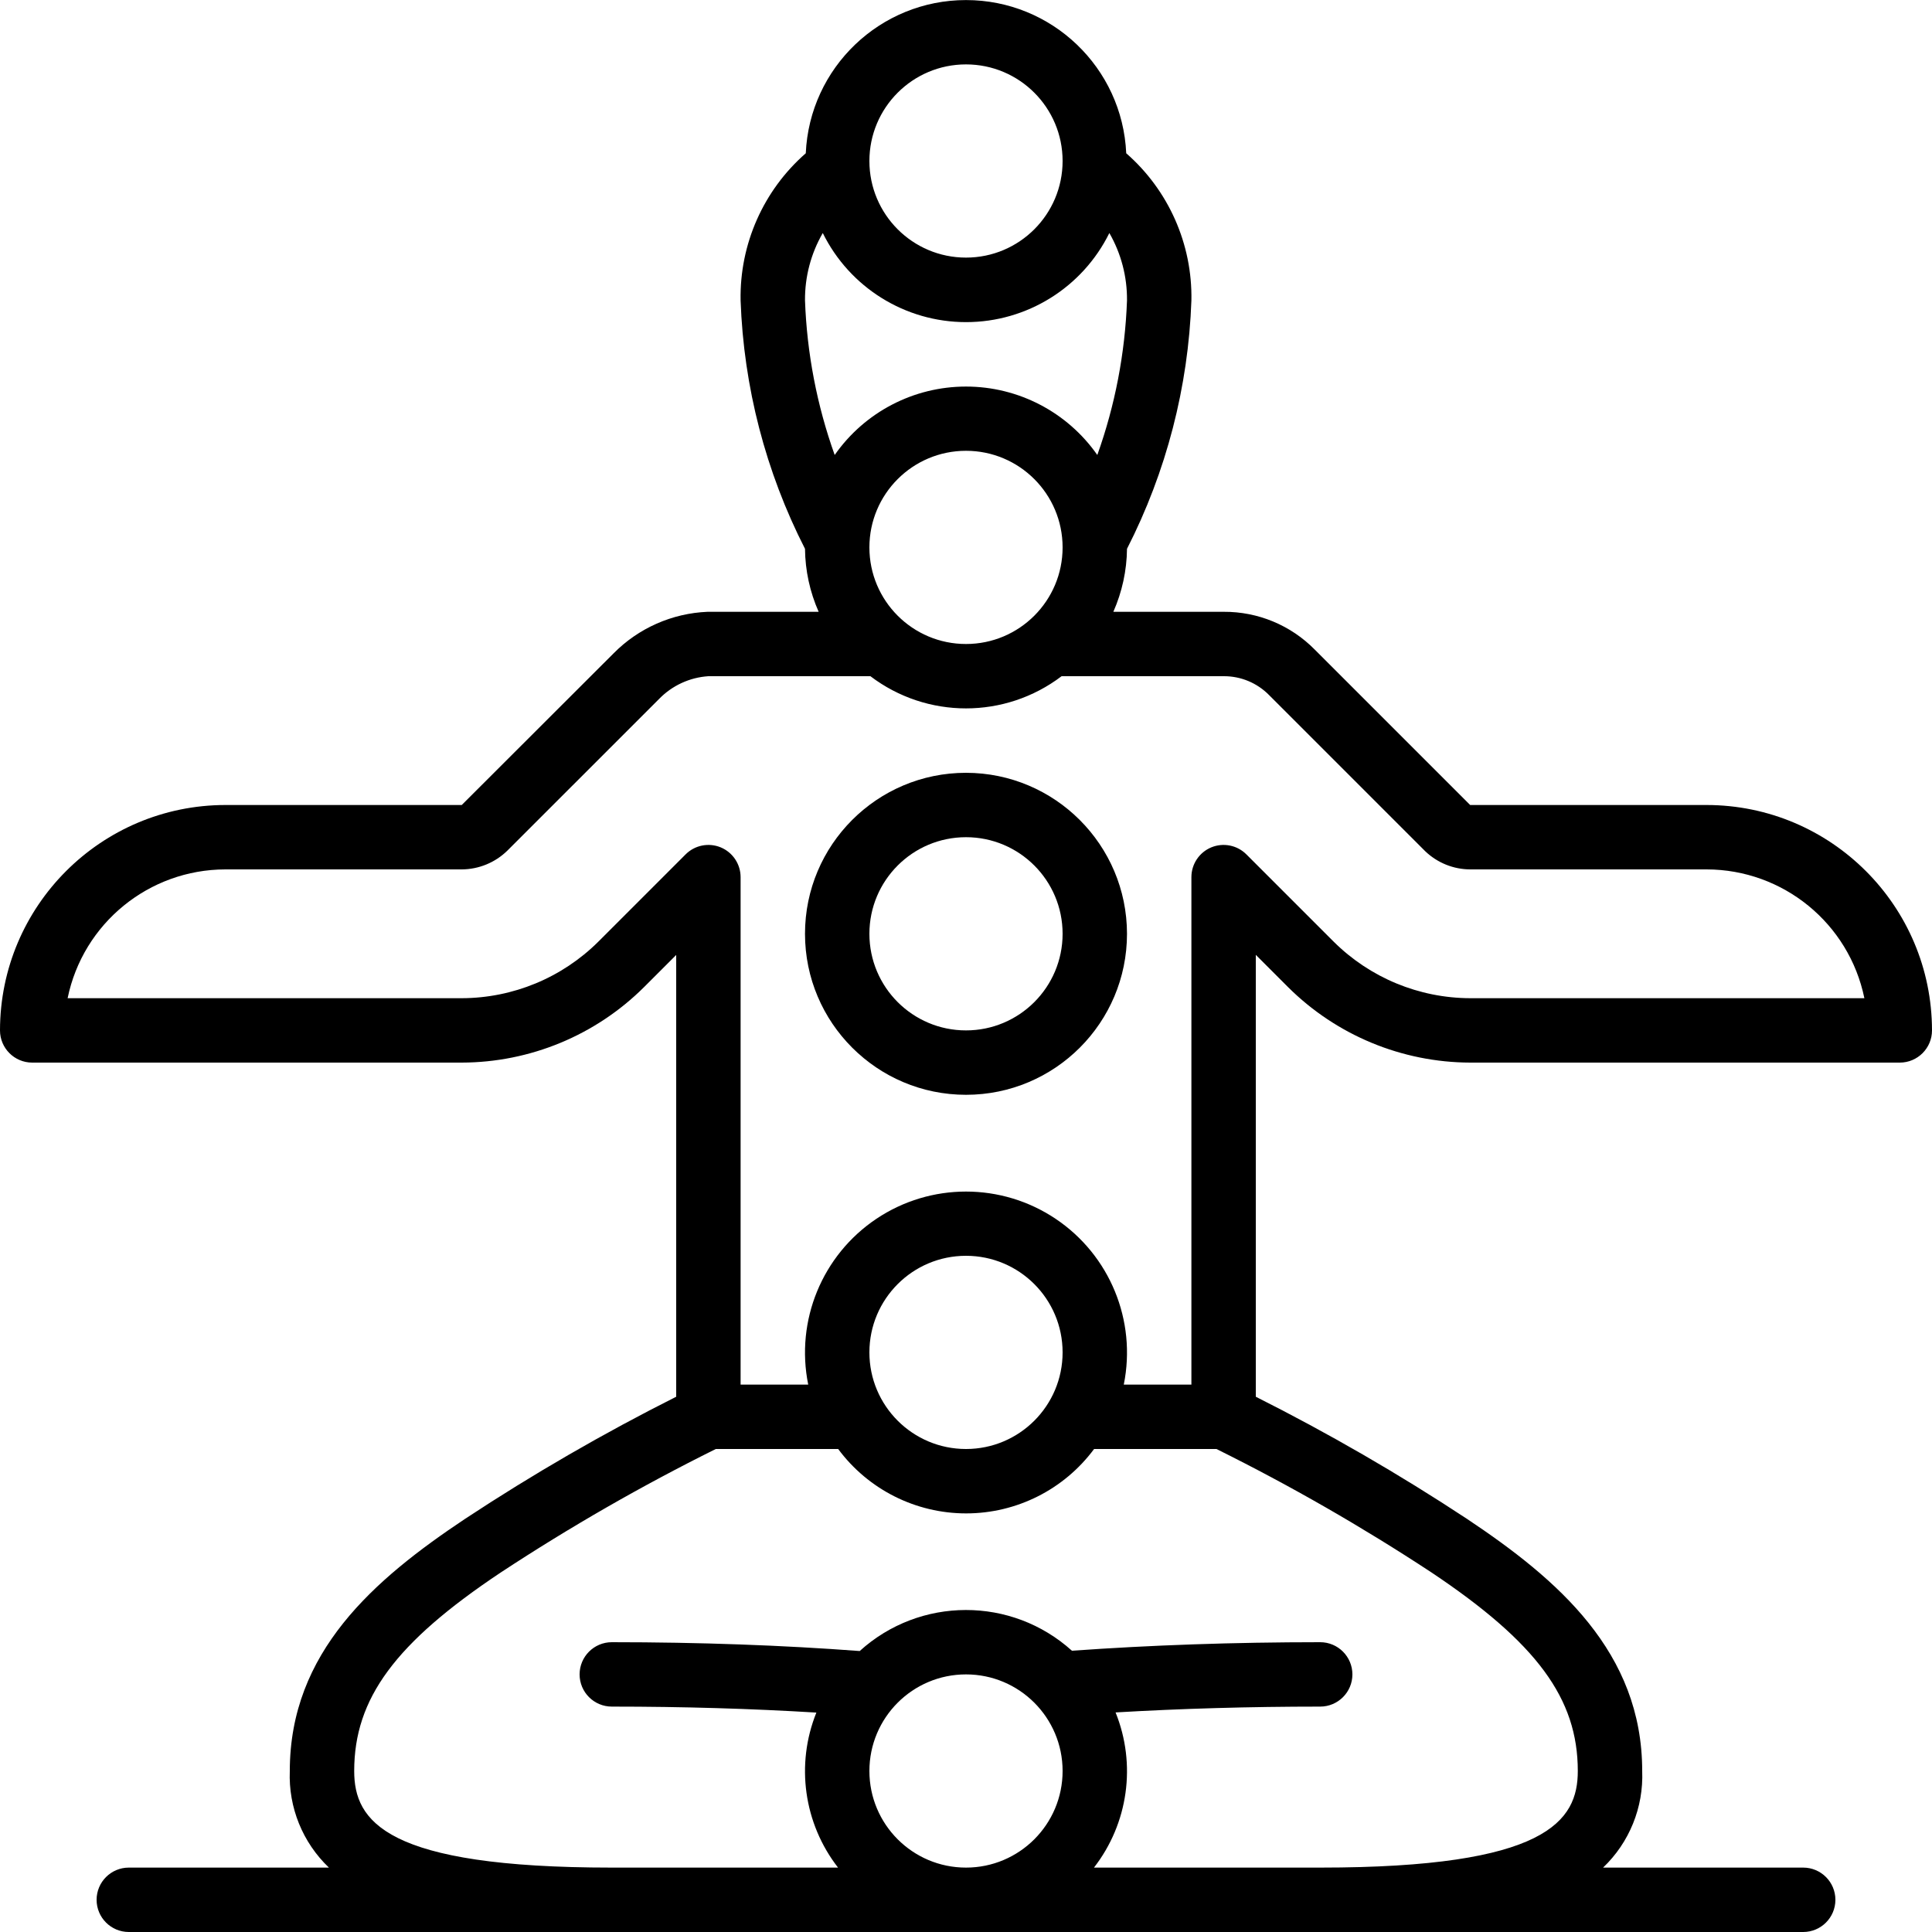
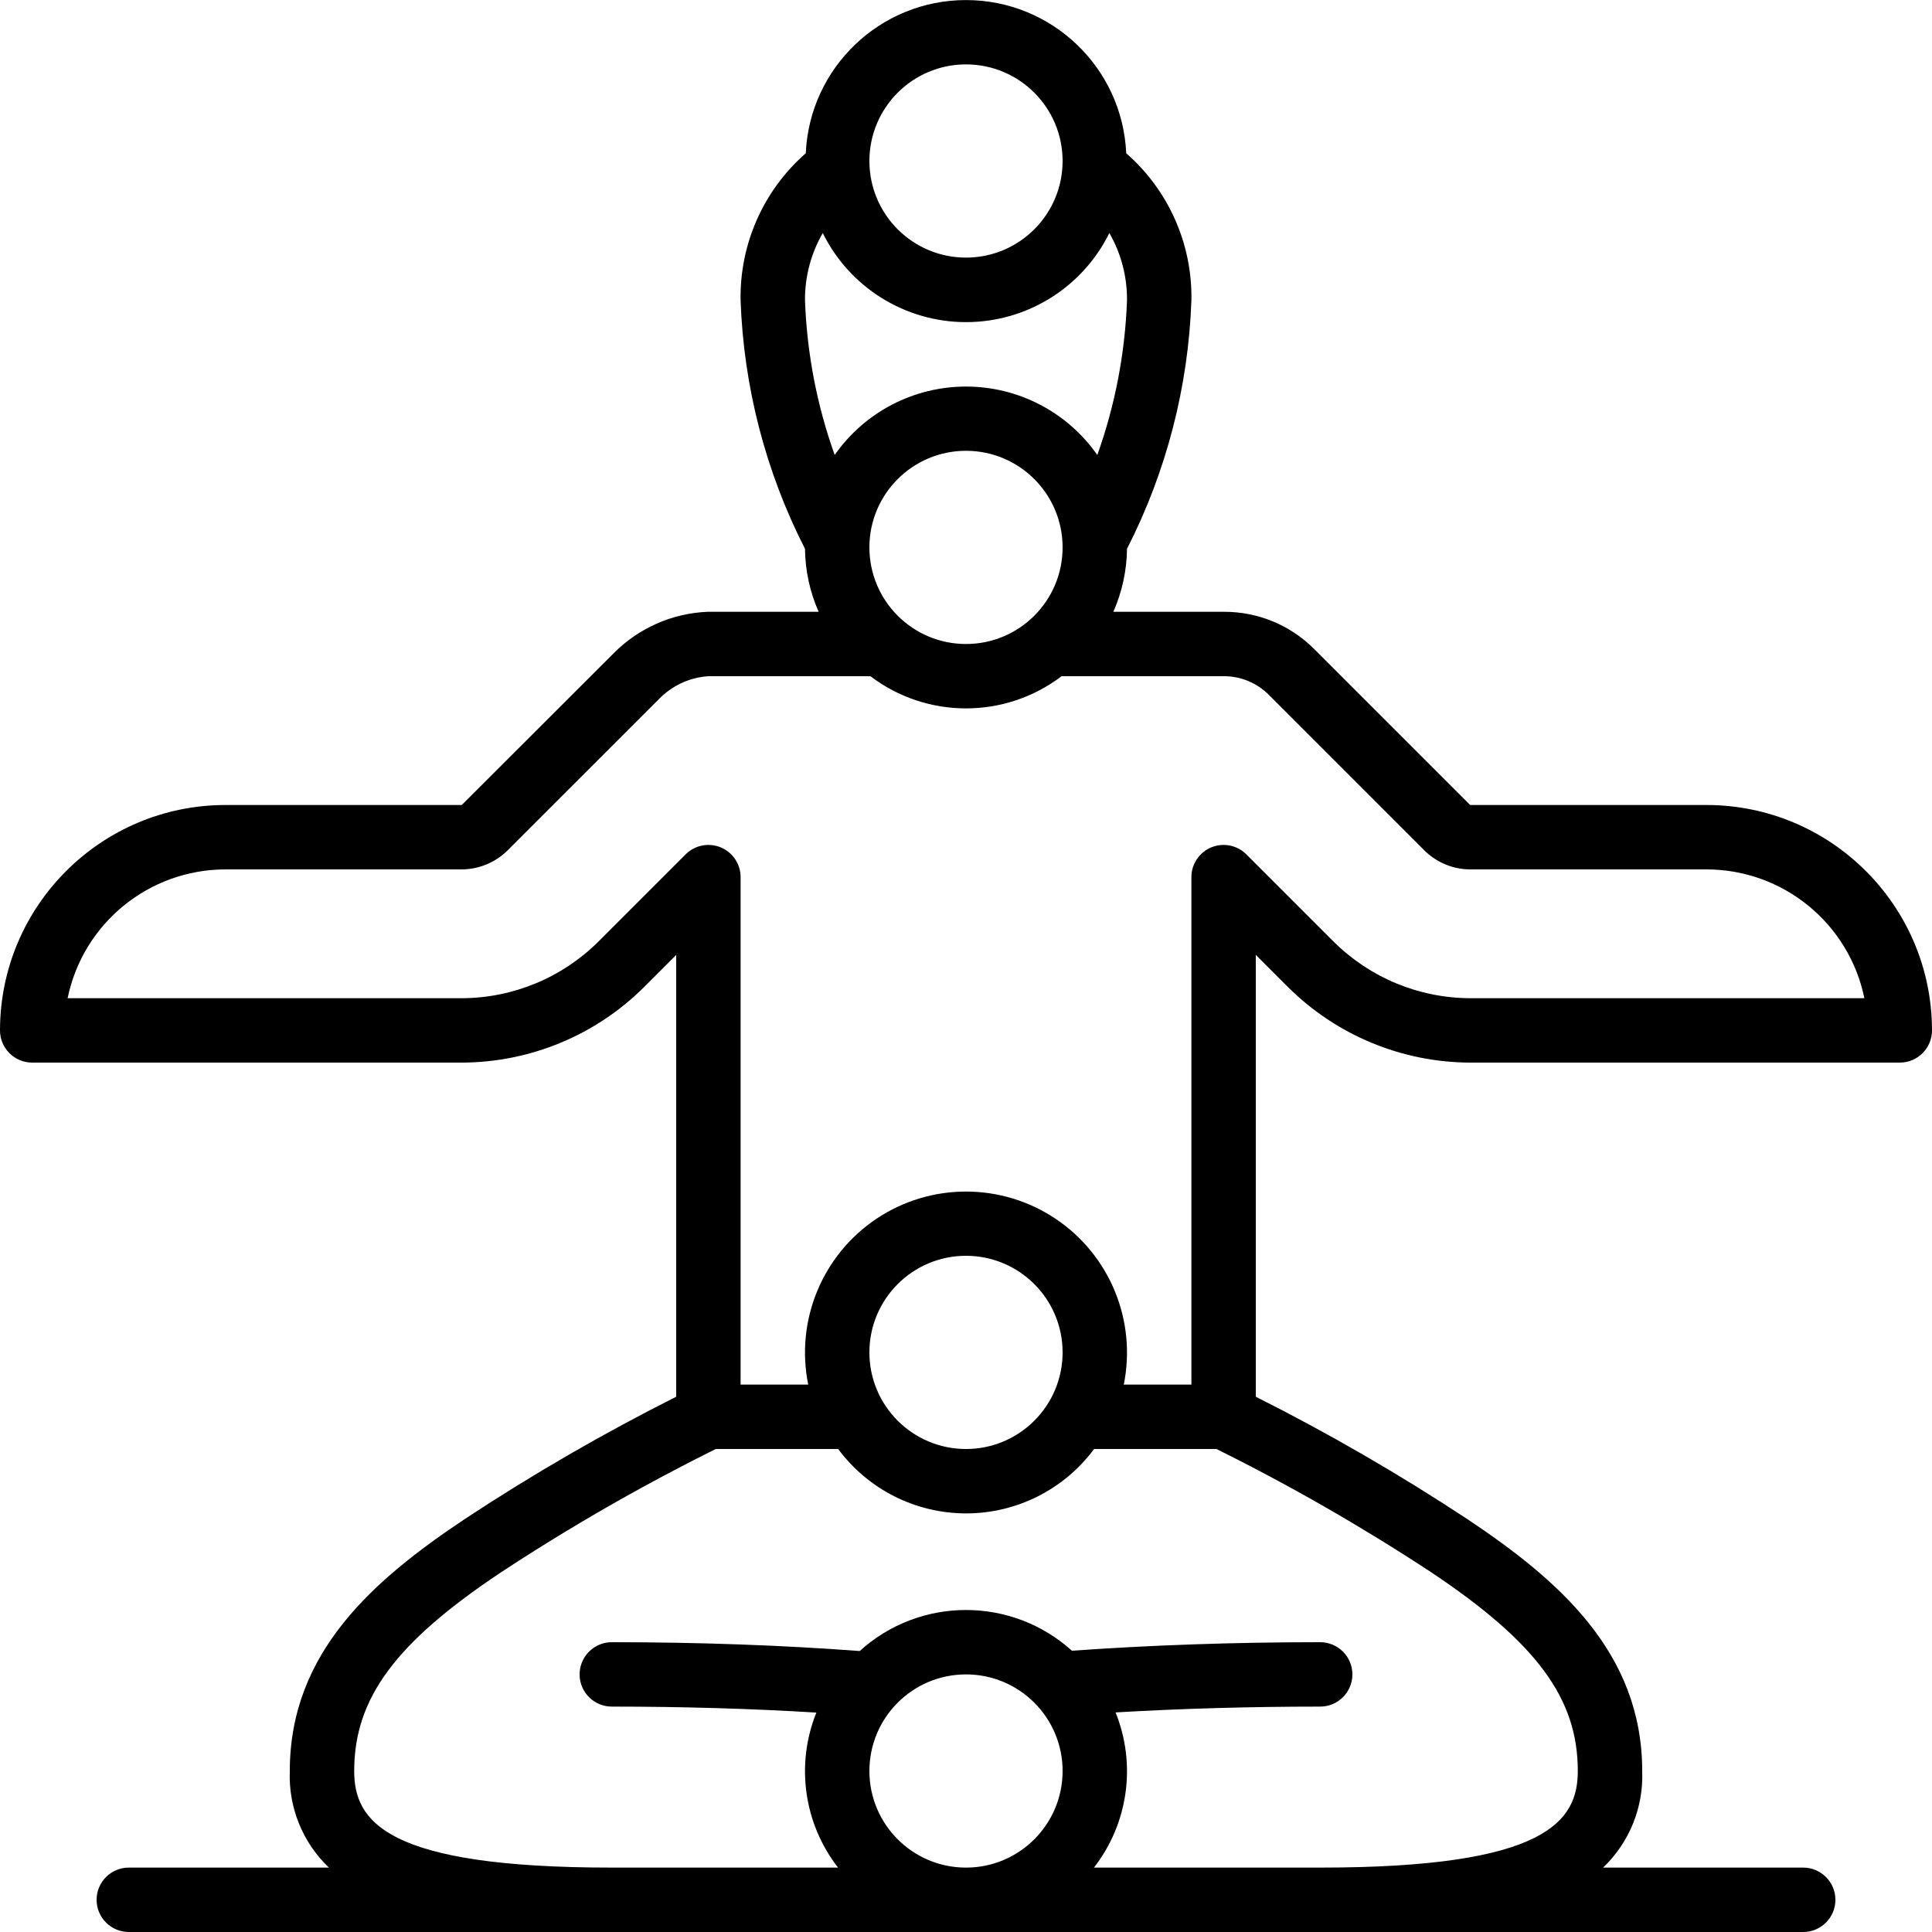
<svg xmlns="http://www.w3.org/2000/svg" width="60px" height="60px" viewBox="0 0 60 60" version="1.1">
  <title>036 - Charkras</title>
  <desc>Created with Sketch.</desc>
  <defs />
  <g id="Page-1" stroke="none" stroke-width="1" fill="none" fill-rule="evenodd">
    <g id="036---Charkras" fill="#000000" fill-rule="nonzero">
      <path d="M53,25 L45.657,25 L40.833,20.176 C40.087,19.417 39.065,18.993 38,19 L34.576,19 C34.848,18.383 34.993,17.718 35,17.044 C36.222,14.65 36.905,12.017 37,9.33 C37.033,7.583 36.292,5.91 34.976,4.76 C34.857,2.099 32.664,0.002 30,0.002 C27.336,0.002 25.143,2.099 25.024,4.76 C23.708,5.91 22.967,7.583 23,9.33 C23.095,12.017 23.778,14.65 25,17.044 C25.007,17.718 25.151,18.384 25.424,19 L21.976,19 C20.873,19.045 19.828,19.507 19.053,20.293 L14.34,25 L7,25 C3.136,25.004 0.004,28.136 0,32 C6.58590183e-17,32.552 0.448,33 1,33 L14.34,33 C16.462,32.995 18.496,32.153 20,30.657 L21,29.657 L21,43.377 C18.743,44.512 16.554,45.778 14.445,47.168 C11.617,49.053 9,51.307 9,55 C8.955,56.128 9.398,57.221 10.215,58 L4,58 C3.448,58 3,58.448 3,59 C3,59.552 3.448,60 4,60 L56,60 C56.552,60 57,59.552 57,59 C57,58.448 56.552,58 56,58 L49.785,58 C50.602,57.221 51.045,56.128 51,55 C51,51.307 48.383,49.053 45.554,47.167 C43.445,45.777 41.257,44.512 39,43.377 L39,29.654 L40,30.654 C41.504,32.151 43.538,32.994 45.66,33 L59,33 C59.552,33 60,32.552 60,32 C59.996,28.136 56.864,25.004 53,25 Z M27,17 C27,15.343 28.343,14 30,14 C31.657,14 33,15.343 33,17 C33,18.657 31.657,20 30,20 C28.343,20 27,18.657 27,17 Z M30,2 C31.657,2 33,3.343 33,5 C33,6.657 31.657,8 30,8 C28.343,8 27,6.657 27,5 C27,3.343 28.343,2 30,2 Z M25.552,7.237 C26.388,8.931 28.113,10.004 30.002,10.004 C31.891,10.004 33.616,8.931 34.452,7.237 C34.818,7.873 35.007,8.596 35,9.33 C34.941,10.968 34.63,12.587 34.078,14.13 C33.147,12.798 31.625,12.005 30,12.005 C28.375,12.005 26.853,12.798 25.922,14.13 C25.37,12.587 25.059,10.968 25,9.33 C24.994,8.596 25.184,7.873 25.552,7.237 Z M27,55 C27,53.343 28.343,52 30,52 C31.657,52 33,53.343 33,55 C33,56.657 31.657,58 30,58 C28.343,58 27,56.657 27,55 Z M49,55 C49,56.558 48.031,58 41,58 L33.974,58 C35.04,56.628 35.296,54.792 34.645,53.181 C36.679,53.062 38.807,53 41,53 C41.552,53 42,52.552 42,52 C42,51.448 41.552,51 41,51 C38.318,51 35.729,51.091 33.29,51.265 C31.417,49.575 28.568,49.579 26.699,51.274 C24.3,51.094 21.716,51 19,51 C18.448,51 18,51.448 18,52 C18,52.552 18.448,53 19,53 C21.219,53 23.346,53.064 25.353,53.186 C24.705,54.796 24.961,56.629 26.026,58 L19,58 C11.969,58 11,56.558 11,55 C11,52.747 12.277,51.017 15.554,48.833 C17.7,47.422 19.929,46.142 22.23,45 L26.03,45 C26.963,46.258 28.437,47 30.004,47 C31.571,47 33.045,46.258 33.978,45 L37.778,45 C40.078,46.141 42.307,47.421 44.453,48.832 C47.723,51.017 49,52.747 49,55 Z M27,42 C27,40.343 28.343,39 30,39 C31.657,39 33,40.343 33,42 C33,43.657 31.657,45 30,45 C28.343,45 27,43.657 27,42 Z M45.66,31 C44.069,30.996 42.545,30.365 41.417,29.243 L38.707,26.533 C38.421,26.247 37.991,26.162 37.617,26.316 C37.244,26.471 37,26.836 37,27.24 L37,43 L34.9,43 C35.303,41.013 34.467,38.98 32.783,37.851 C31.099,36.723 28.901,36.723 27.217,37.851 C25.533,38.98 24.697,41.013 25.1,43 L23,43 L23,27.24 C23,26.836 22.756,26.471 22.383,26.316 C22.009,26.162 21.579,26.247 21.293,26.533 L18.583,29.243 C17.455,30.365 15.931,30.996 14.34,31 L2.1,31 C2.578,28.673 4.625,27.003 7,27 L14.34,27 C14.87,26.997 15.378,26.788 15.757,26.417 L20.467,21.708 C20.873,21.29 21.419,21.038 22,21 L27.031,21 C28.786,22.333 31.214,22.333 32.969,21 L38,21 C38.531,20.996 39.041,21.208 39.413,21.587 L44.261,26.435 C44.638,26.796 45.139,26.999 45.661,27 L53,27 C55.375,27.003 57.422,28.673 57.9,31 L45.66,31 Z" id="Shape" />
-       <path d="M30,24 C27.239,24 25,26.239 25,29 C25,31.761 27.239,34 30,34 C32.761,34 35,31.761 35,29 C34.997,26.24 32.76,24.003 30,24 Z M30,32 C28.343,32 27,30.657 27,29 C27,27.343 28.343,26 30,26 C31.657,26 33,27.343 33,29 C33,30.657 31.657,32 30,32 Z" id="Shape" />
    </g>
  </g>
</svg>